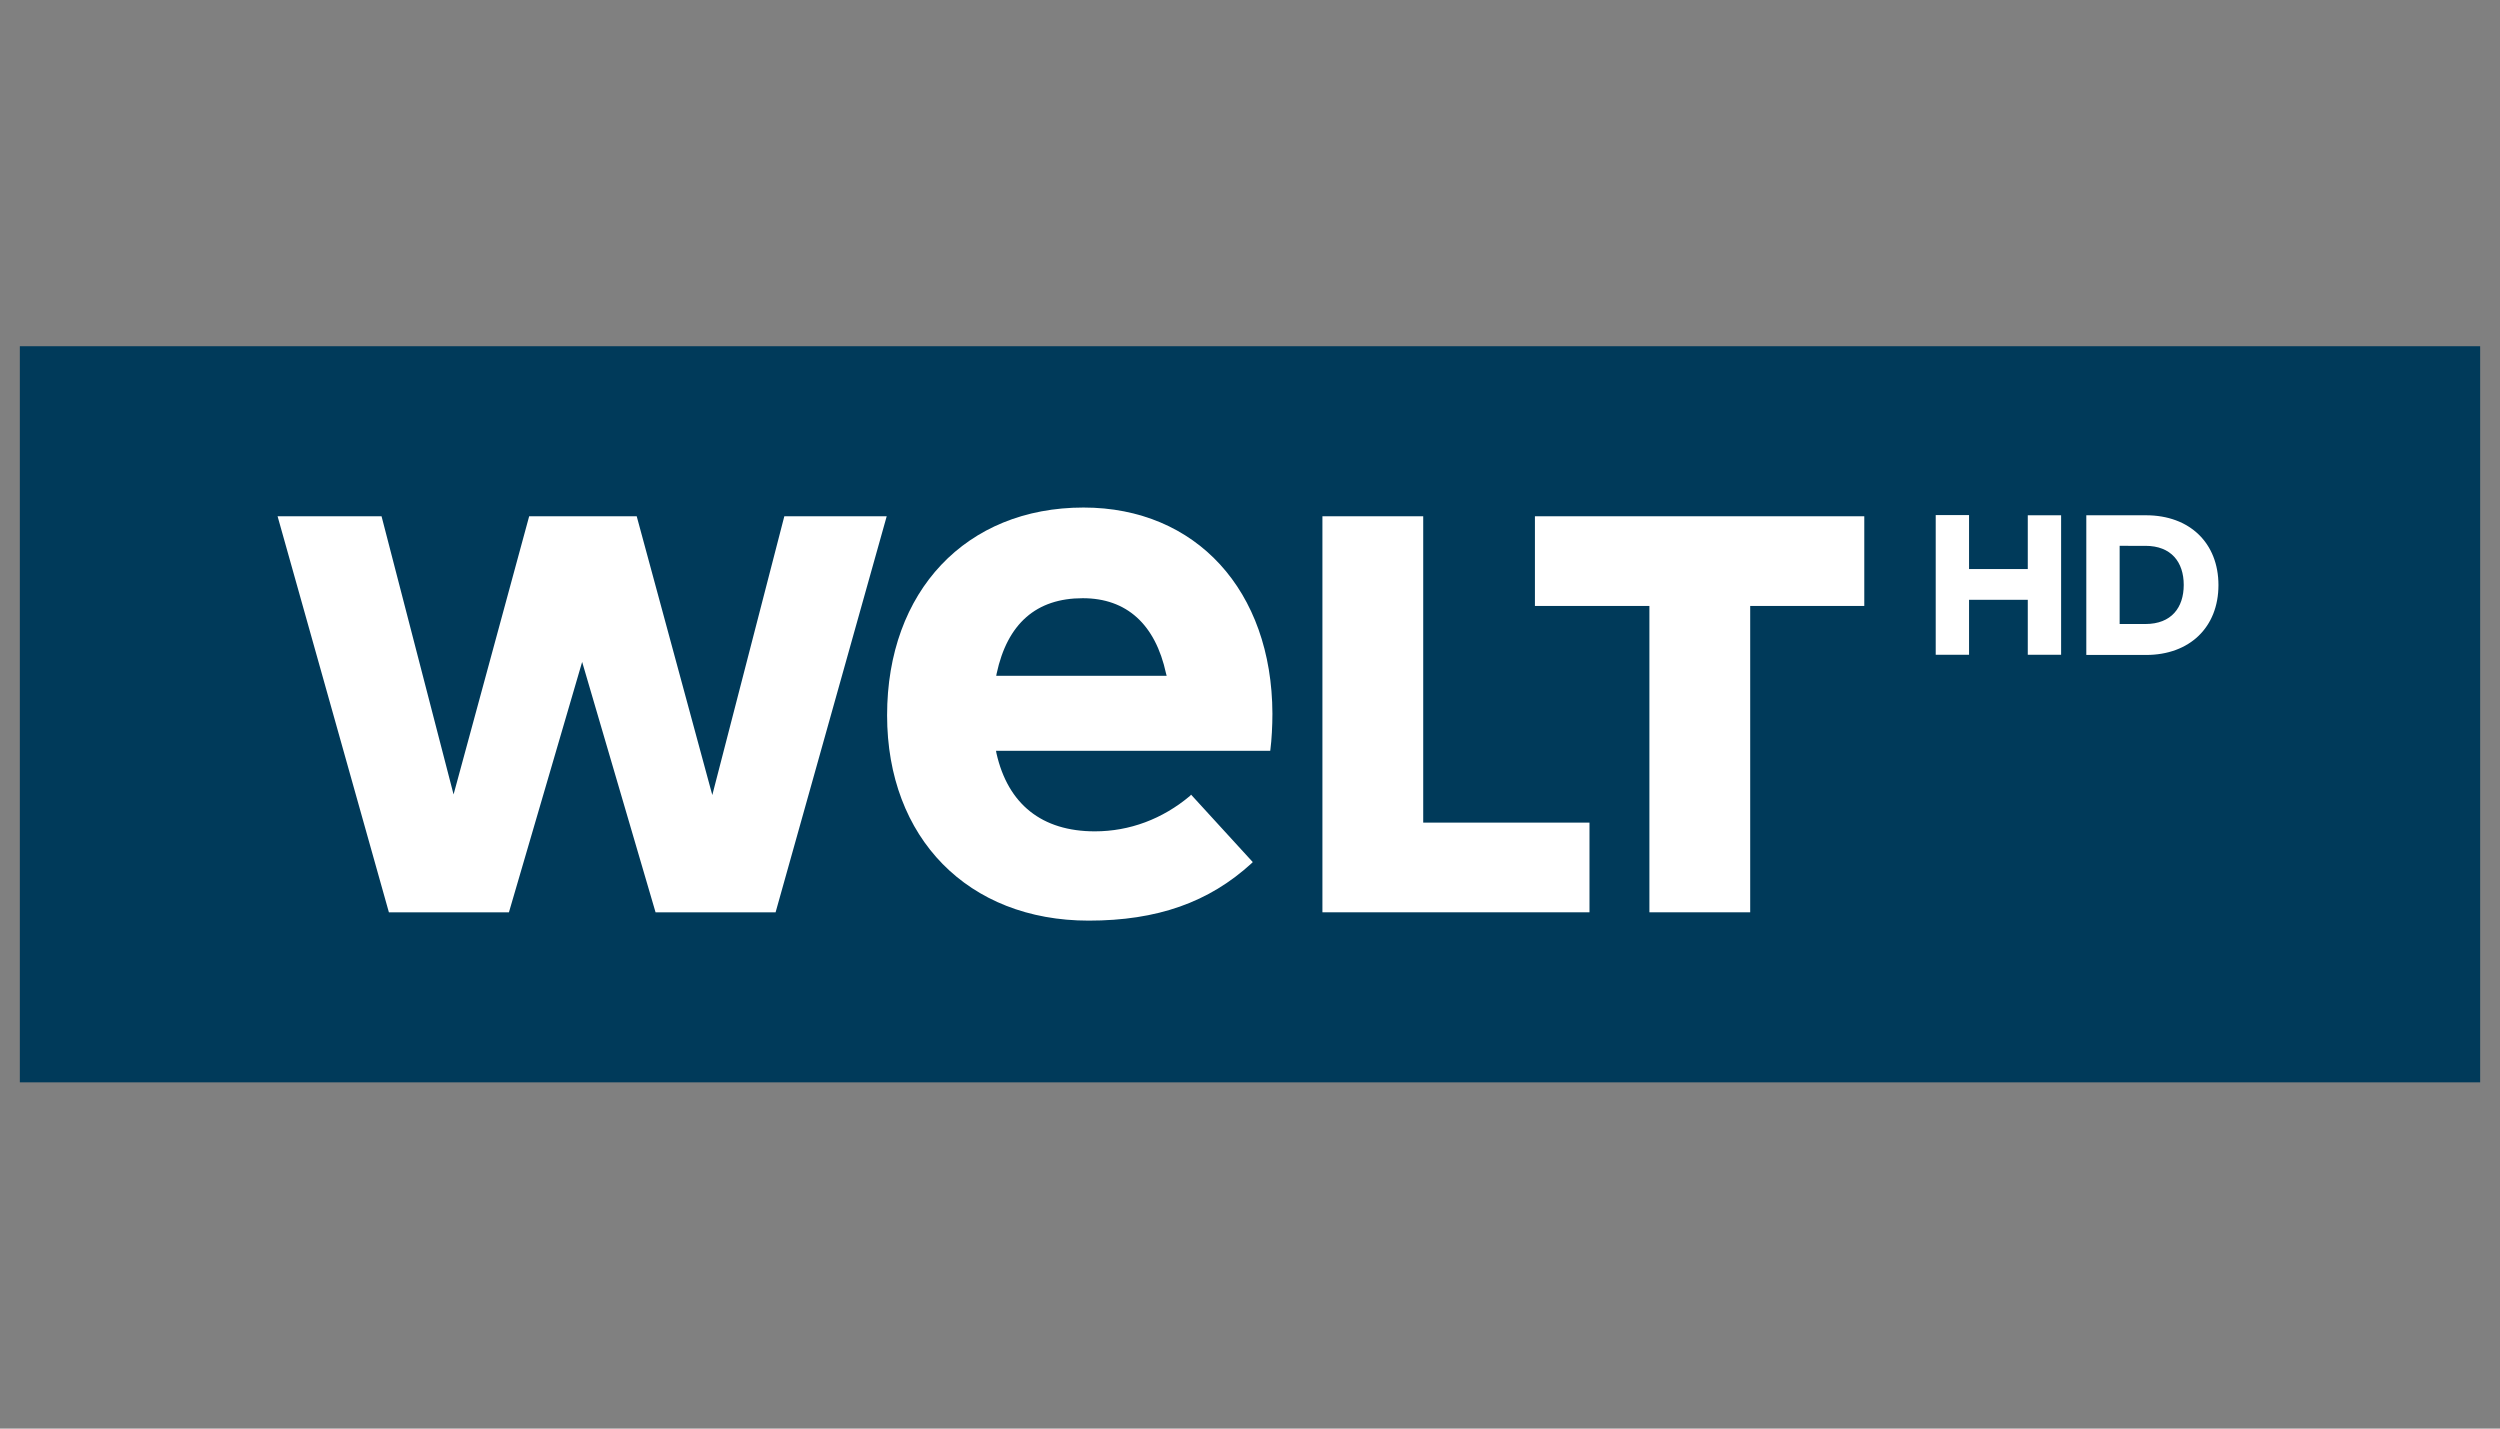
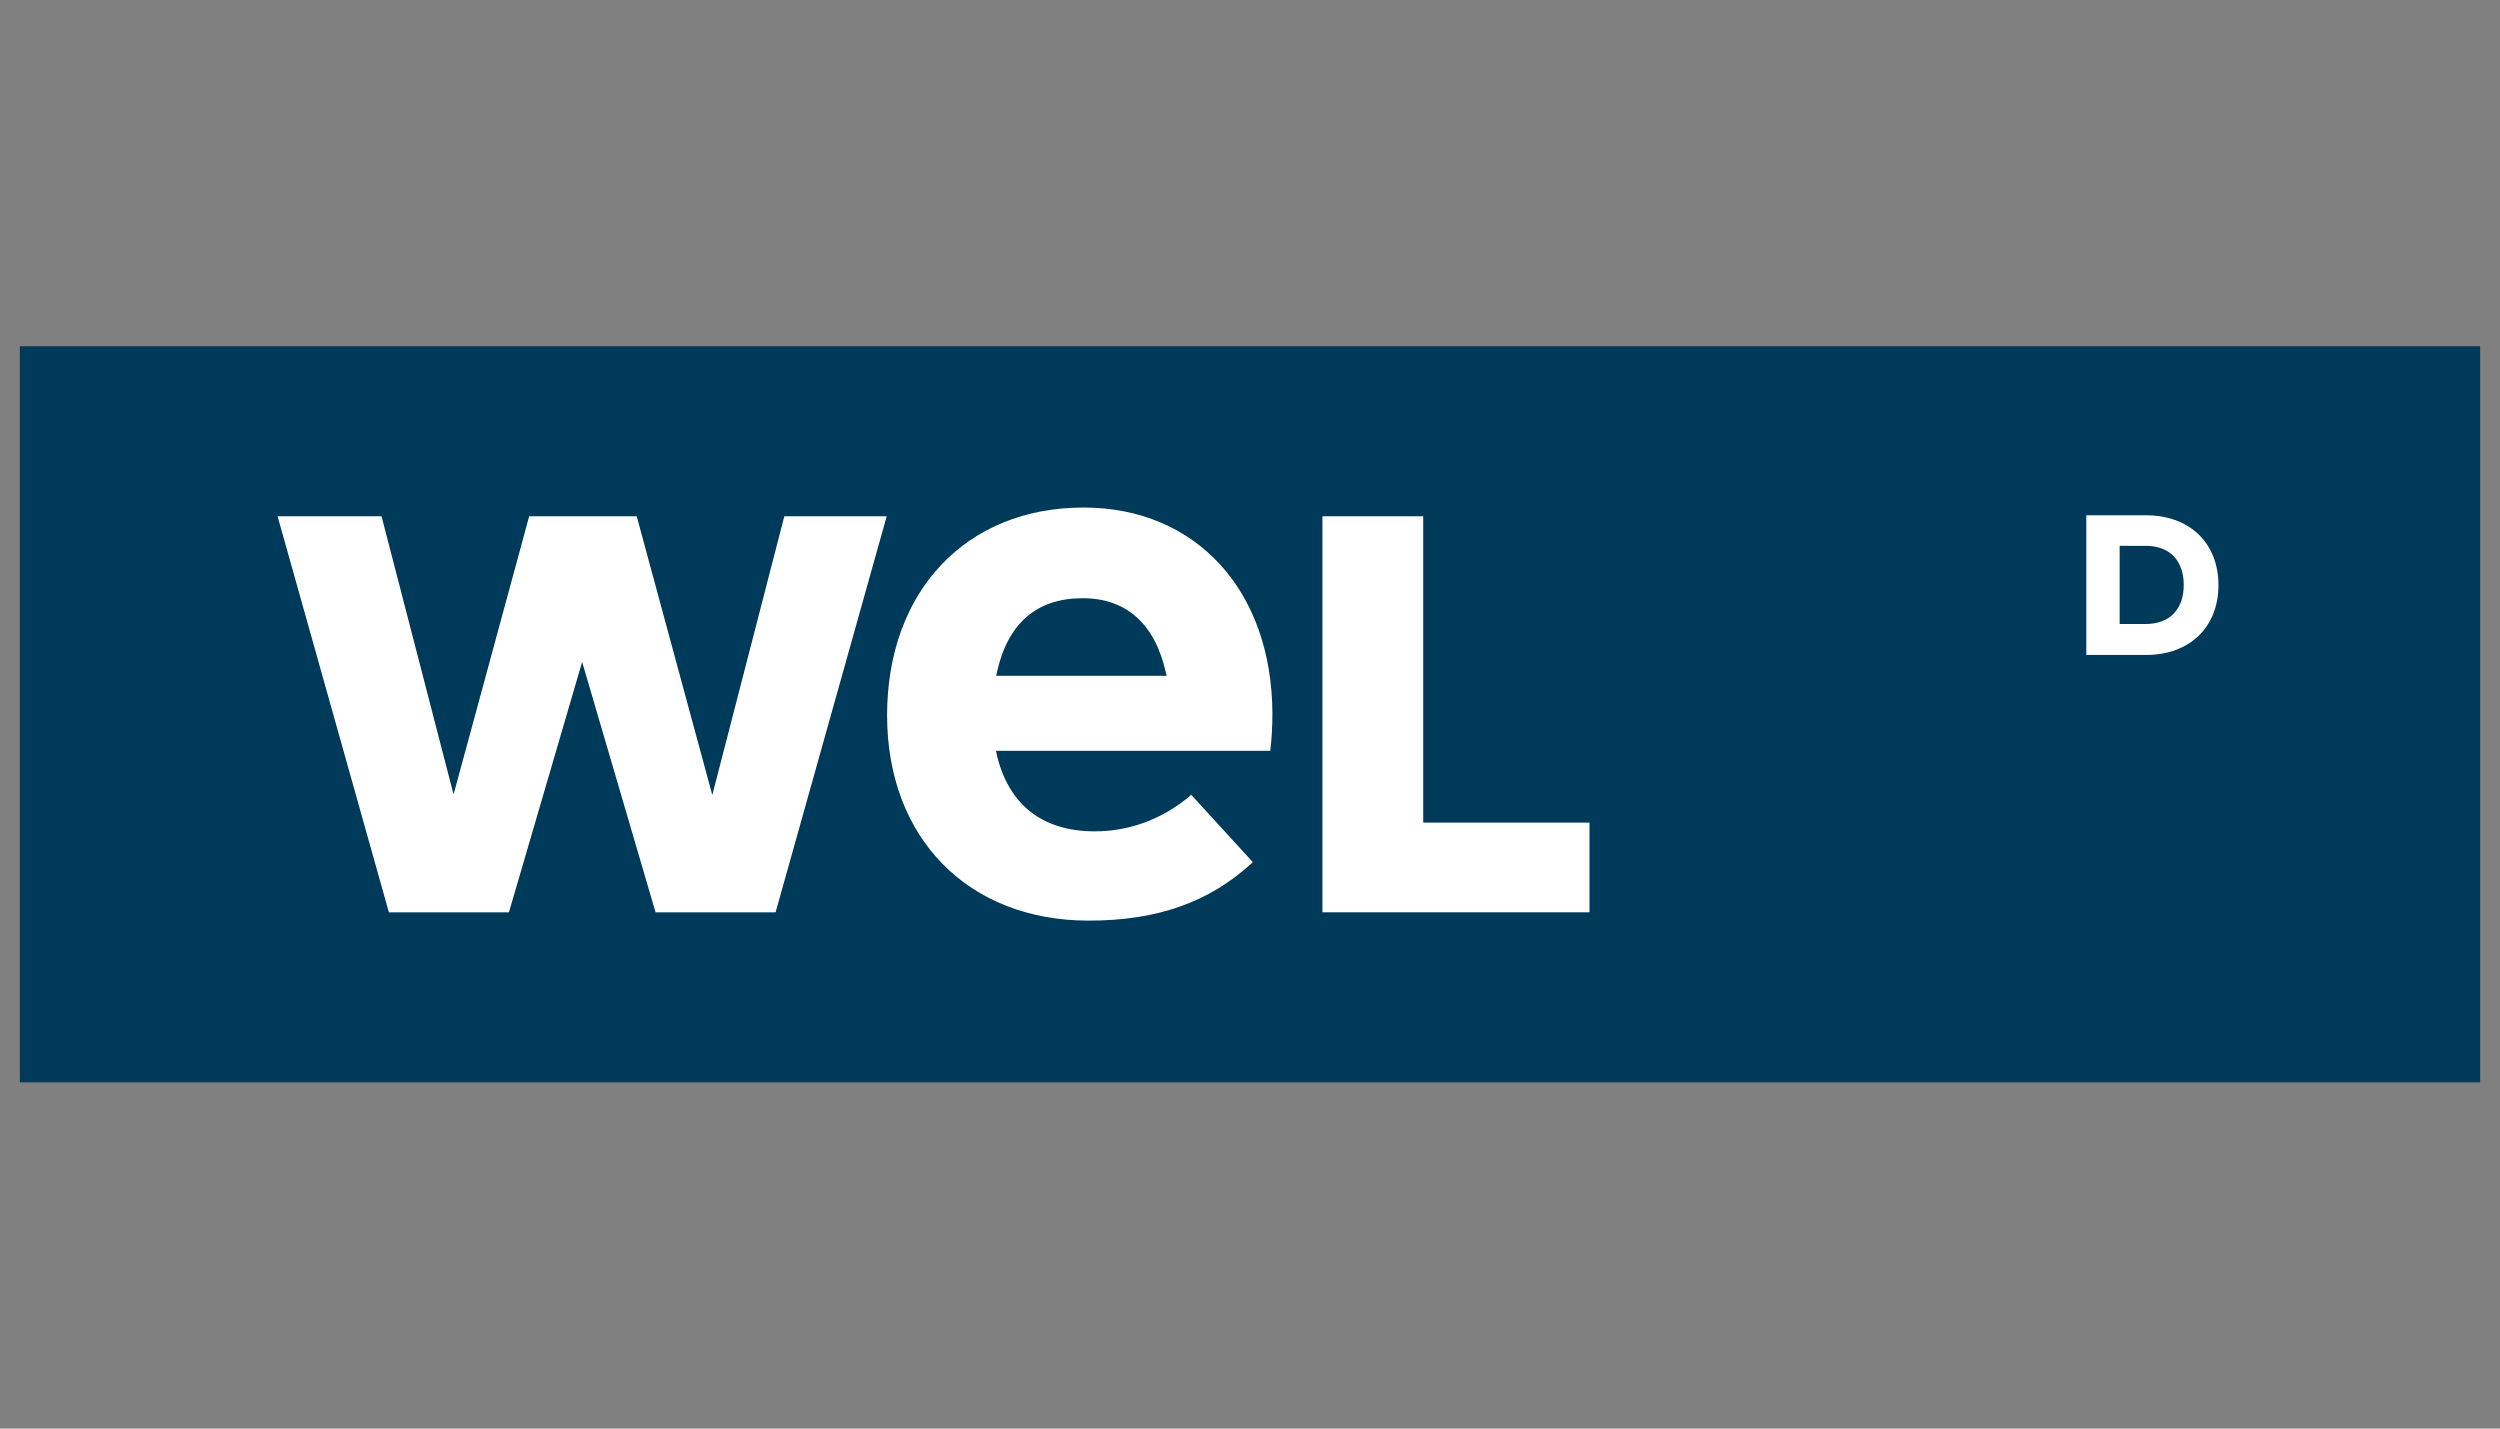
<svg xmlns="http://www.w3.org/2000/svg" version="1.0" x="0px" y="0px" viewBox="0 0 1260 720" enable-background="new 0 0 1260 720" xml:space="preserve">
  <rect x="0" y="0" width="1260" height="720" fill="#808080" stroke="none" />
  <g id="Logo">
-     <rect x="-20" y="-41" display="none" stroke="#FFFFFF" stroke-miterlimit="10" width="1296" height="779" />
    <g>
      <rect x="10" y="174.5" fill="#003A5A" width="1240" height="371" />
      <g>
-         <polygon fill="#FFFFFF" points="831.3,459.8 831.3,305.4 773.6,305.4 773.6,260.2 939.6,260.2 939.6,305.4 882.1,305.4      882.1,459.8    " />
        <polygon fill="#FFFFFF" points="666.5,459.8 666.5,260.2 717.3,260.2 717.3,414.6 801.1,414.6 801.1,459.8    " />
        <g>
          <path fill="#FFFFFF" d="M502.3,339.5c5.4-25.2,20-38,43.4-38c22.1,0,36.6,13.1,42,38l0.3,1.1h-85.9L502.3,339.5z M599.8,401.1      c-13.9,11.7-30.5,17.9-48,17.9c-26.6,0-43.8-13.6-49.6-39.4l-0.2-1.2h138.2c0-0.3,0.1-0.5,0.1-0.8c0.6-4.5,1-11.8,1-17.9      c-0.2-62.1-38.5-103.9-95.2-103.9c-59.2,0-99,42.1-99,104.7c0,61.9,40.8,103.5,101.6,103.5c34.5,0,60.6-9.2,82.1-28.9l0.6-0.6      l-31.1-34L599.8,401.1z" />
        </g>
        <polygon fill="#FFFFFF" points="330.4,459.8 293.4,333.6 256.5,459.8 196,459.8 139.9,260.2 192.3,260.2 228.6,400.4      266.7,260.2 320.9,260.2 359,400.7 395.3,260.2 446.9,260.2 390.9,459.8    " />
      </g>
      <g>
-         <path fill="#FFFFFF" d="M992.4,286.8h29.6v-27.1h16.8V330H1022v-27.7h-29.6V330h-16.8v-70.4h16.8V286.8z" />
        <path fill="#FFFFFF" d="M1081.6,259.7c22,0,36.5,14,36.5,35.2s-14.5,35.2-36.5,35.2h-30.1v-70.4H1081.6z M1068.3,275.2v39.3h13     c13.1,0,19.3-8.3,19.3-19.7c0-11.5-6.3-19.7-19.3-19.7H1068.3z" />
      </g>
    </g>
  </g>
  <g id="Hilfslinien">
</g>
  <g id="Description">
</g>
</svg>